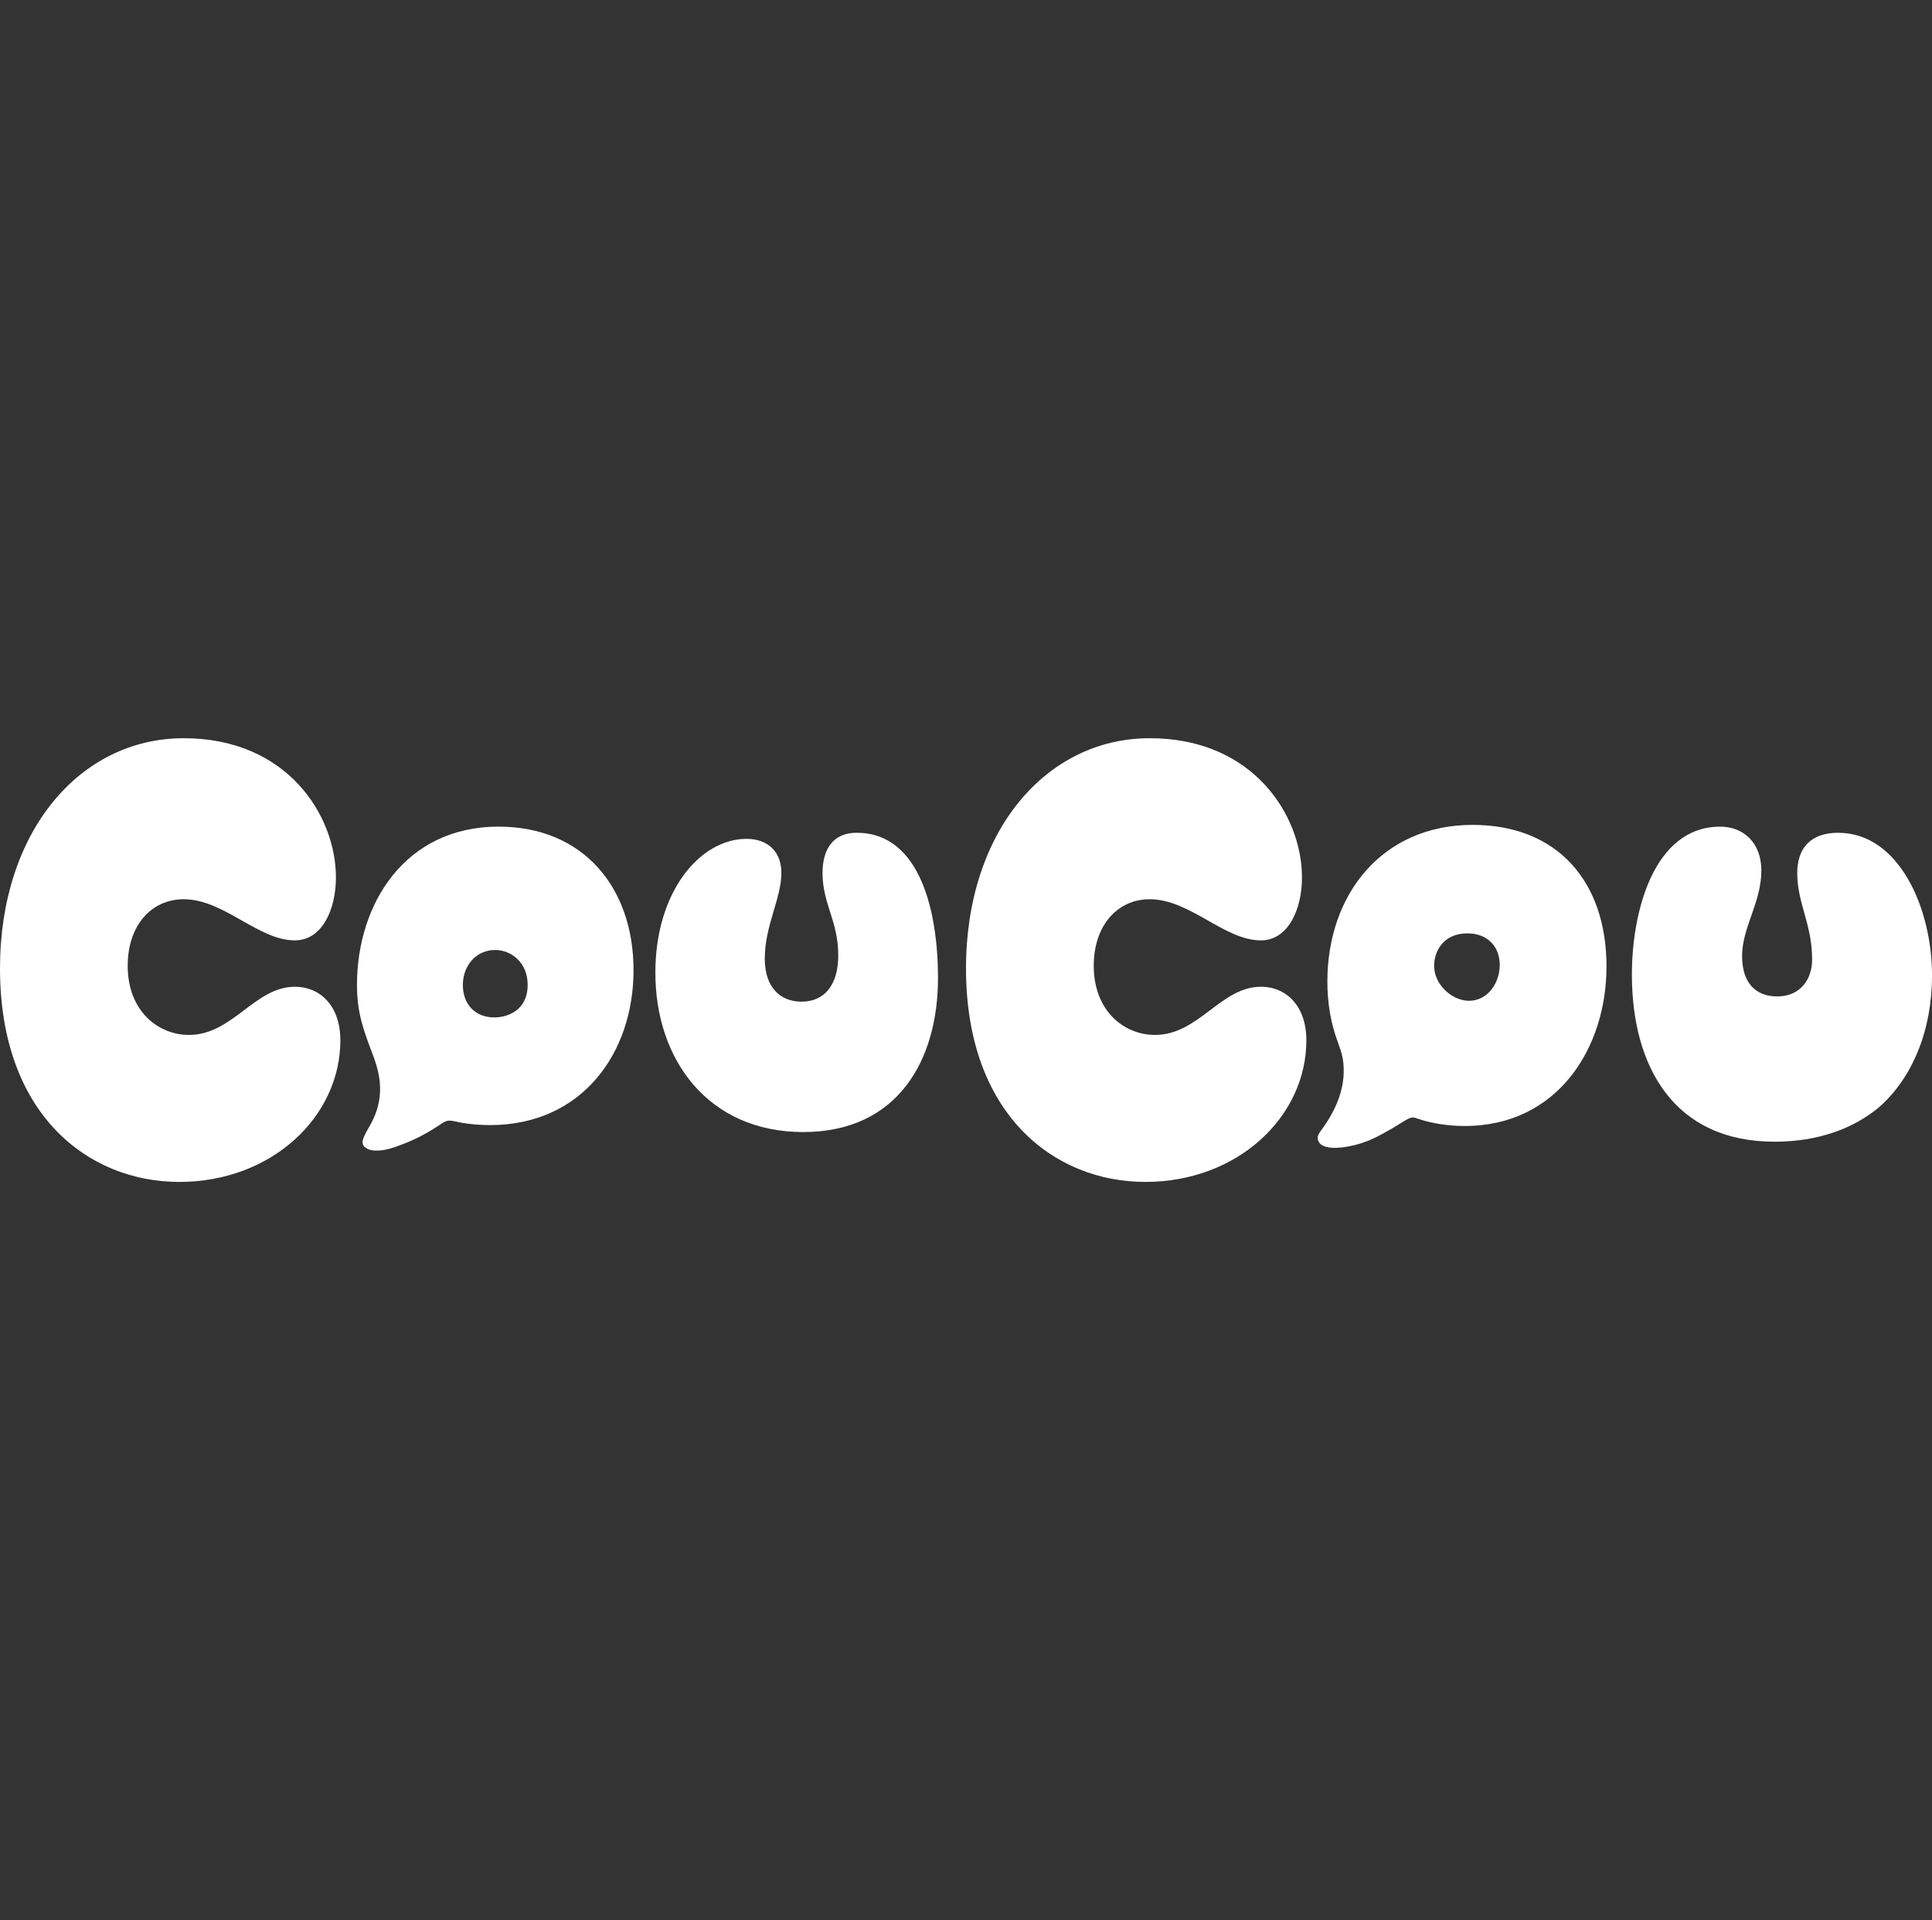
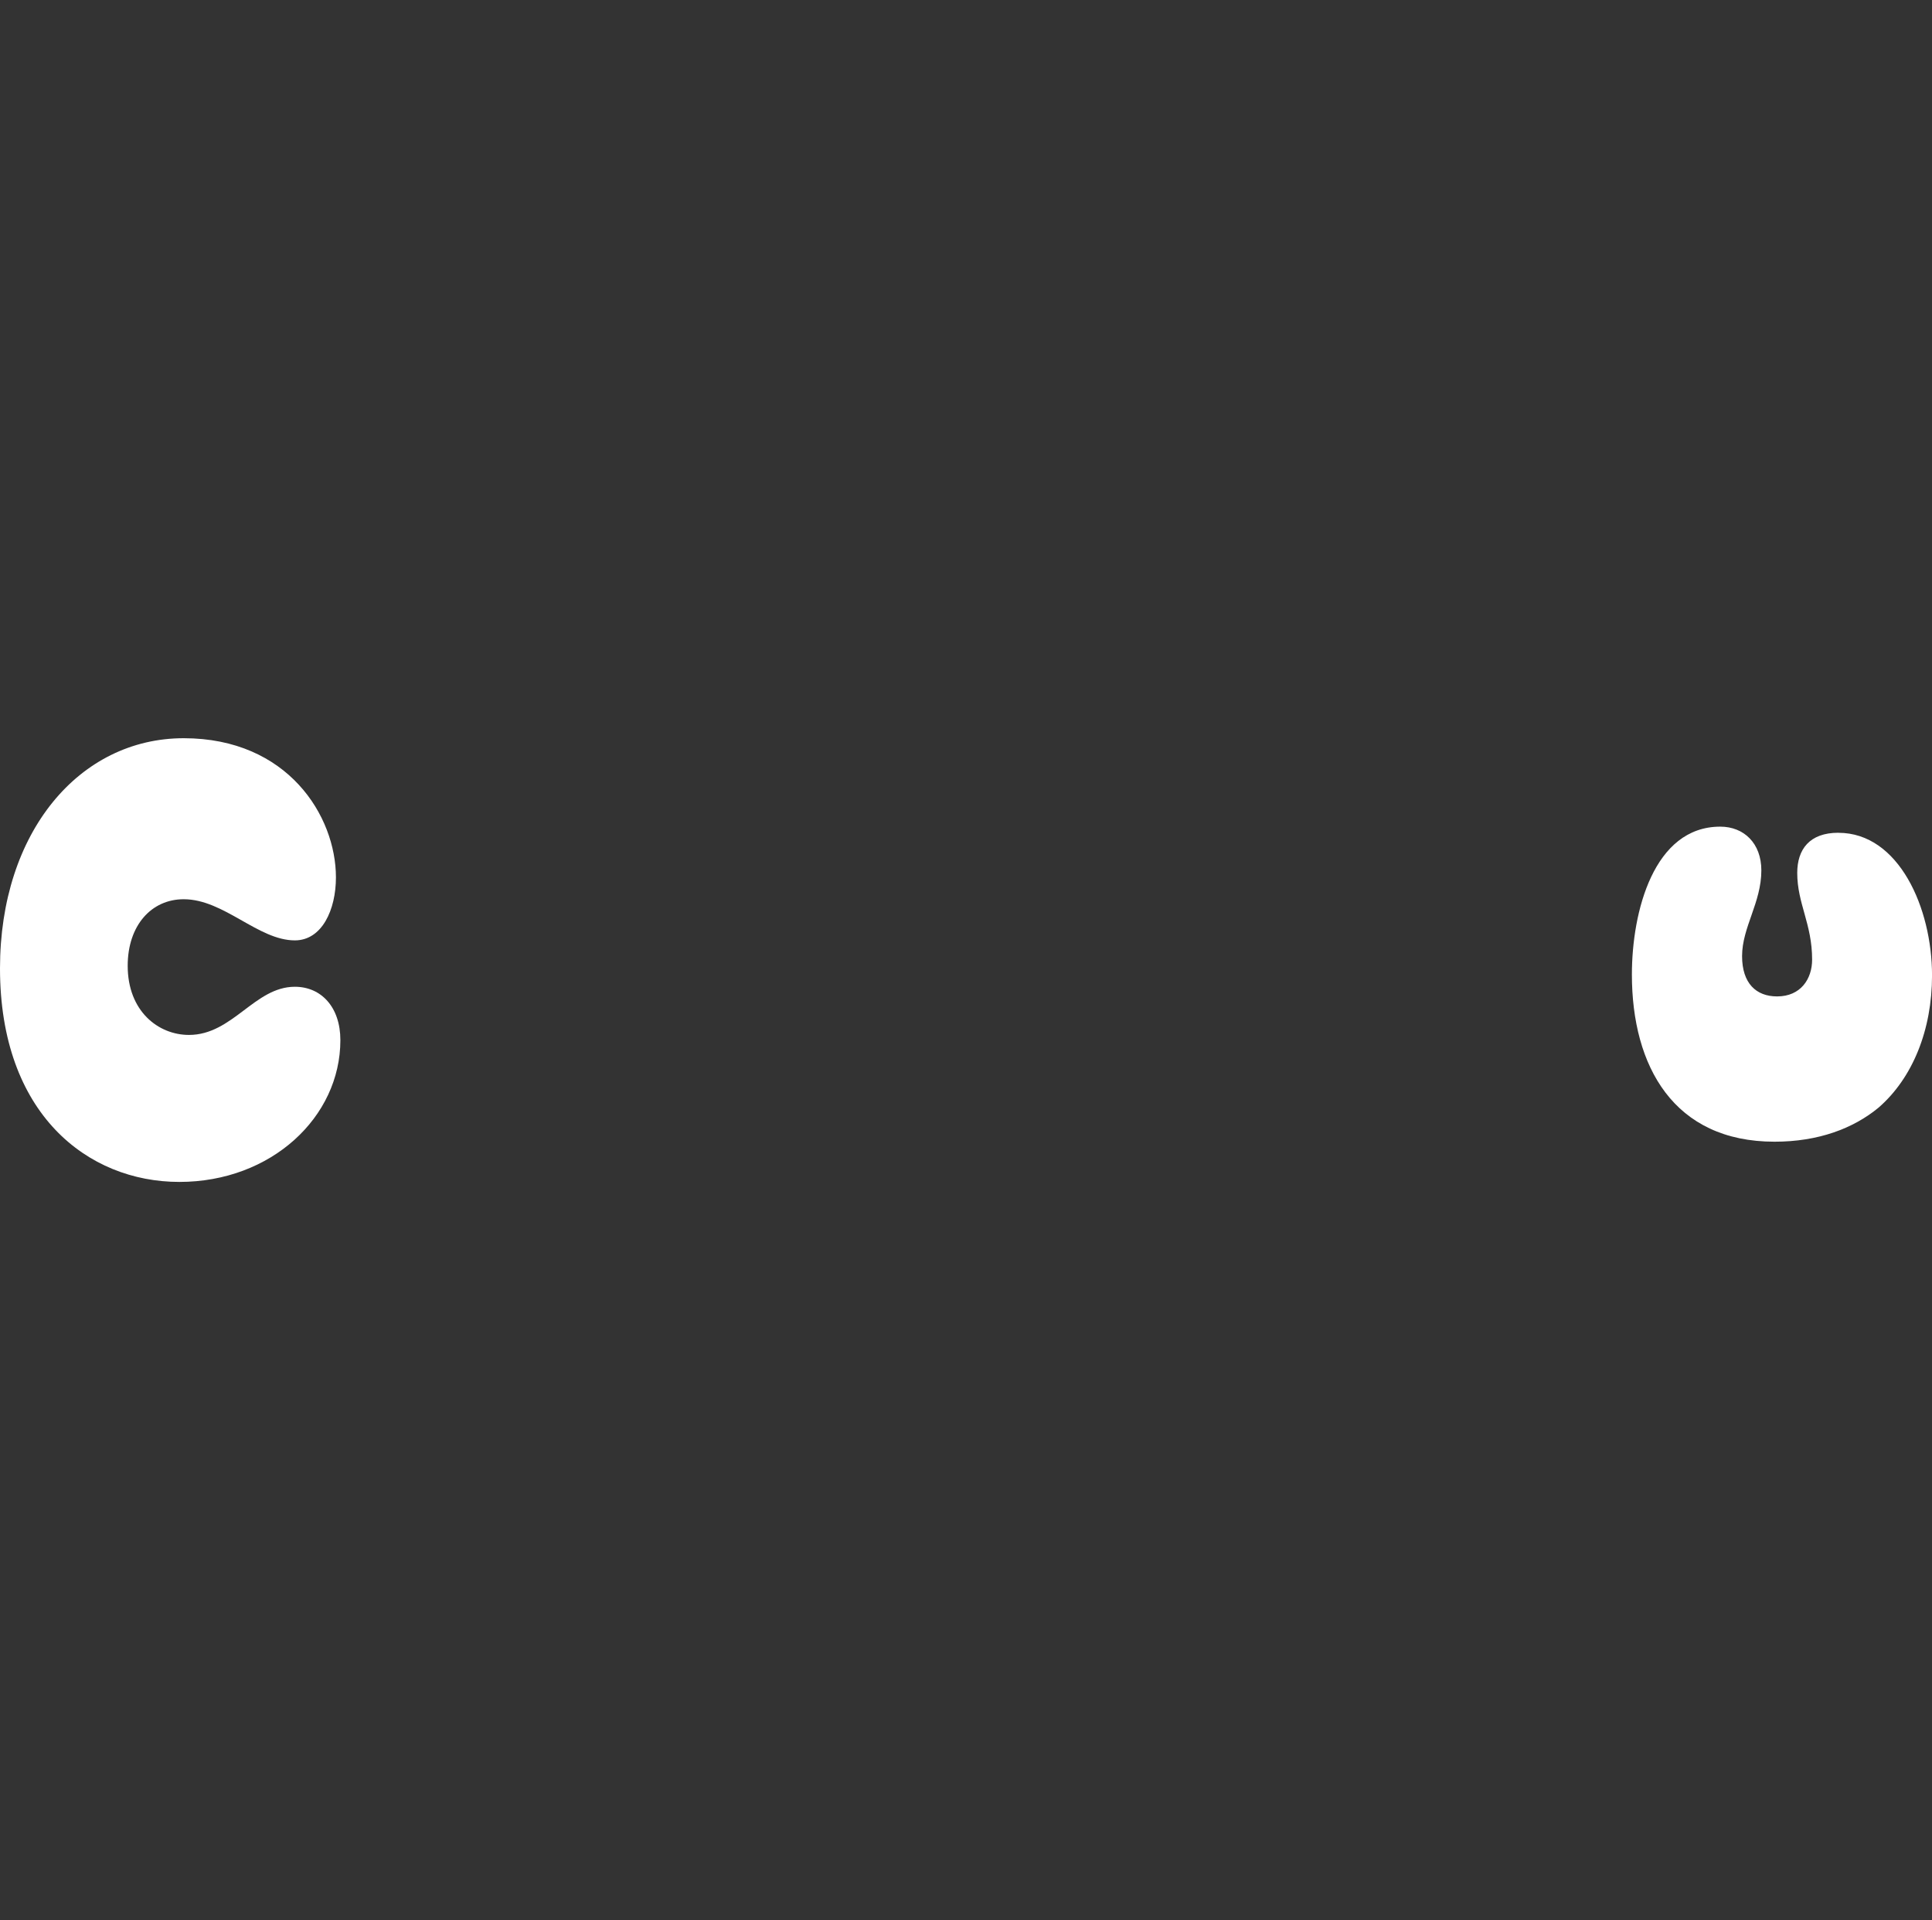
<svg xmlns="http://www.w3.org/2000/svg" width="158" height="157" viewBox="0 0 158 157" fill="none">
  <rect x="0" y="0" width="158" height="157" fill="#333333" stroke="none" />
  <g clip-path="url(#clip0_1819_15692)">
-     <path d="M103.117 80.683C99.823 80.683 98.036 84.621 94.457 84.621C91.952 84.621 89.447 82.689 89.447 78.966C89.447 75.673 91.378 73.526 94.028 73.526C97.322 73.526 100.112 76.89 103.117 76.89C105.333 76.89 106.477 74.385 106.477 71.739C106.477 66.729 102.539 60.36 94.028 60.36C85.517 60.36 79 68.016 79 79.181C79 91.06 86.157 96.64 93.669 96.64C101.181 96.64 106.836 91.345 106.836 85.05C106.836 82.334 105.263 80.683 103.117 80.683Z" fill="white" />
    <path d="M150.343 68.09C147.982 68.09 146.979 69.448 146.979 71.38C146.979 73.885 148.196 75.532 148.196 78.463C148.196 80.04 147.264 81.472 145.332 81.472C143.615 81.472 142.468 80.395 142.468 78.178C142.468 75.817 144.044 73.811 144.044 71.166C144.044 68.949 142.616 67.591 140.684 67.591C135.244 67.591 133.457 74.533 133.457 79.684C133.457 87.197 136.891 93.351 145.121 93.351C148.696 93.351 151.56 92.277 153.636 90.56C156.43 88.129 158.003 84.192 158.003 79.755C158.003 74.245 155.287 68.094 150.346 68.094L150.343 68.09Z" fill="white" />
-     <path d="M61.038 68.59C57.315 68.59 53.596 72.812 53.596 79.536C53.596 86.693 57.962 92.562 65.689 92.562C73.416 92.562 76.71 86.693 76.71 79.966C76.71 74.6 75.281 68.09 70.056 68.09C68.124 68.09 67.266 69.448 67.266 71.38C67.266 73.885 68.553 75.318 68.553 78.108C68.553 80.469 67.48 81.901 65.549 81.901C63.831 81.901 62.544 80.754 62.544 78.393C62.544 75.673 63.902 73.456 63.902 71.38C63.902 69.663 62.829 68.59 61.041 68.59H61.038Z" fill="white" />
    <path d="M27.836 85.05C27.836 82.334 26.259 80.683 24.113 80.683C20.82 80.683 19.032 84.621 15.454 84.621C12.952 84.621 10.443 82.689 10.443 78.966C10.443 75.673 12.375 73.526 15.024 73.526C18.318 73.526 21.108 76.89 24.113 76.89C26.333 76.89 27.473 74.385 27.473 71.739C27.473 66.729 23.539 60.36 15.024 60.36C6.509 60.36 0 68.016 0 79.181C0 91.06 7.157 96.64 14.669 96.64C22.181 96.64 27.836 91.345 27.836 85.05Z" fill="white" />
-     <path d="M40.787 67.587C33.131 67.587 29.197 73.885 29.193 80.539C29.193 82.519 29.582 83.748 30.122 85.265C30.663 86.782 31.884 89.054 30.307 91.937C30.081 92.348 29.815 92.74 29.678 93.195C29.597 93.469 29.704 93.698 29.86 93.813C30.226 94.083 30.585 94.094 31.044 94.069C31.528 94.039 32.013 93.891 32.465 93.732C33.334 93.421 34.134 93.069 34.922 92.618C35.259 92.422 35.592 92.218 35.917 92.004C36.169 91.833 36.417 91.637 36.735 91.63C37.079 91.622 37.435 91.752 37.775 91.808C38.534 91.933 39.303 91.993 40.073 91.993C47.585 91.993 51.811 86.123 51.811 79.325C51.811 72.527 47.659 67.591 40.791 67.591L40.787 67.587ZM40.428 83.189C38.856 83.189 37.853 82.116 37.853 80.539C37.853 78.963 38.926 77.675 40.502 77.675C41.716 77.675 43.152 78.608 43.152 80.539C43.152 82.612 41.505 83.189 40.432 83.189H40.428Z" fill="white" />
-     <path d="M131.382 79.037C131.382 72.094 127.375 67.447 120.432 67.447C113.064 67.447 108.553 73.097 108.553 80.254C108.553 82.056 108.846 83.674 109.368 85.091C109.541 85.583 109.73 86.068 109.815 86.59C109.937 87.337 109.908 88.107 109.756 88.847C109.49 90.127 108.861 91.315 108.083 92.37C107.954 92.548 107.817 92.725 107.769 92.94C107.706 93.236 107.921 93.558 108.191 93.68C108.783 93.95 109.645 93.854 110.259 93.743C110.951 93.617 111.677 93.391 112.298 93.095C113.264 92.64 114.152 92.085 114.545 91.841C114.811 91.678 114.989 91.556 115.274 91.43C115.496 91.334 115.658 91.378 115.77 91.412C115.881 91.445 115.921 91.46 115.98 91.482C117.131 91.867 118.449 92.067 119.785 92.067C127.371 92.067 131.379 85.698 131.379 79.044L131.382 79.037ZM120.147 81.831C118.785 81.831 117.283 80.543 117.283 78.966C117.283 77.753 118.068 76.317 119.999 76.317C121.646 76.317 122.649 77.39 122.649 78.892C122.649 80.395 121.65 81.827 120.147 81.827V81.831Z" fill="white" />
  </g>
  <defs>
    <clipPath id="clip0_1819_15692">
      <rect width="158" height="36.281" fill="white" transform="translate(0 60.36)" />
    </clipPath>
  </defs>
</svg>